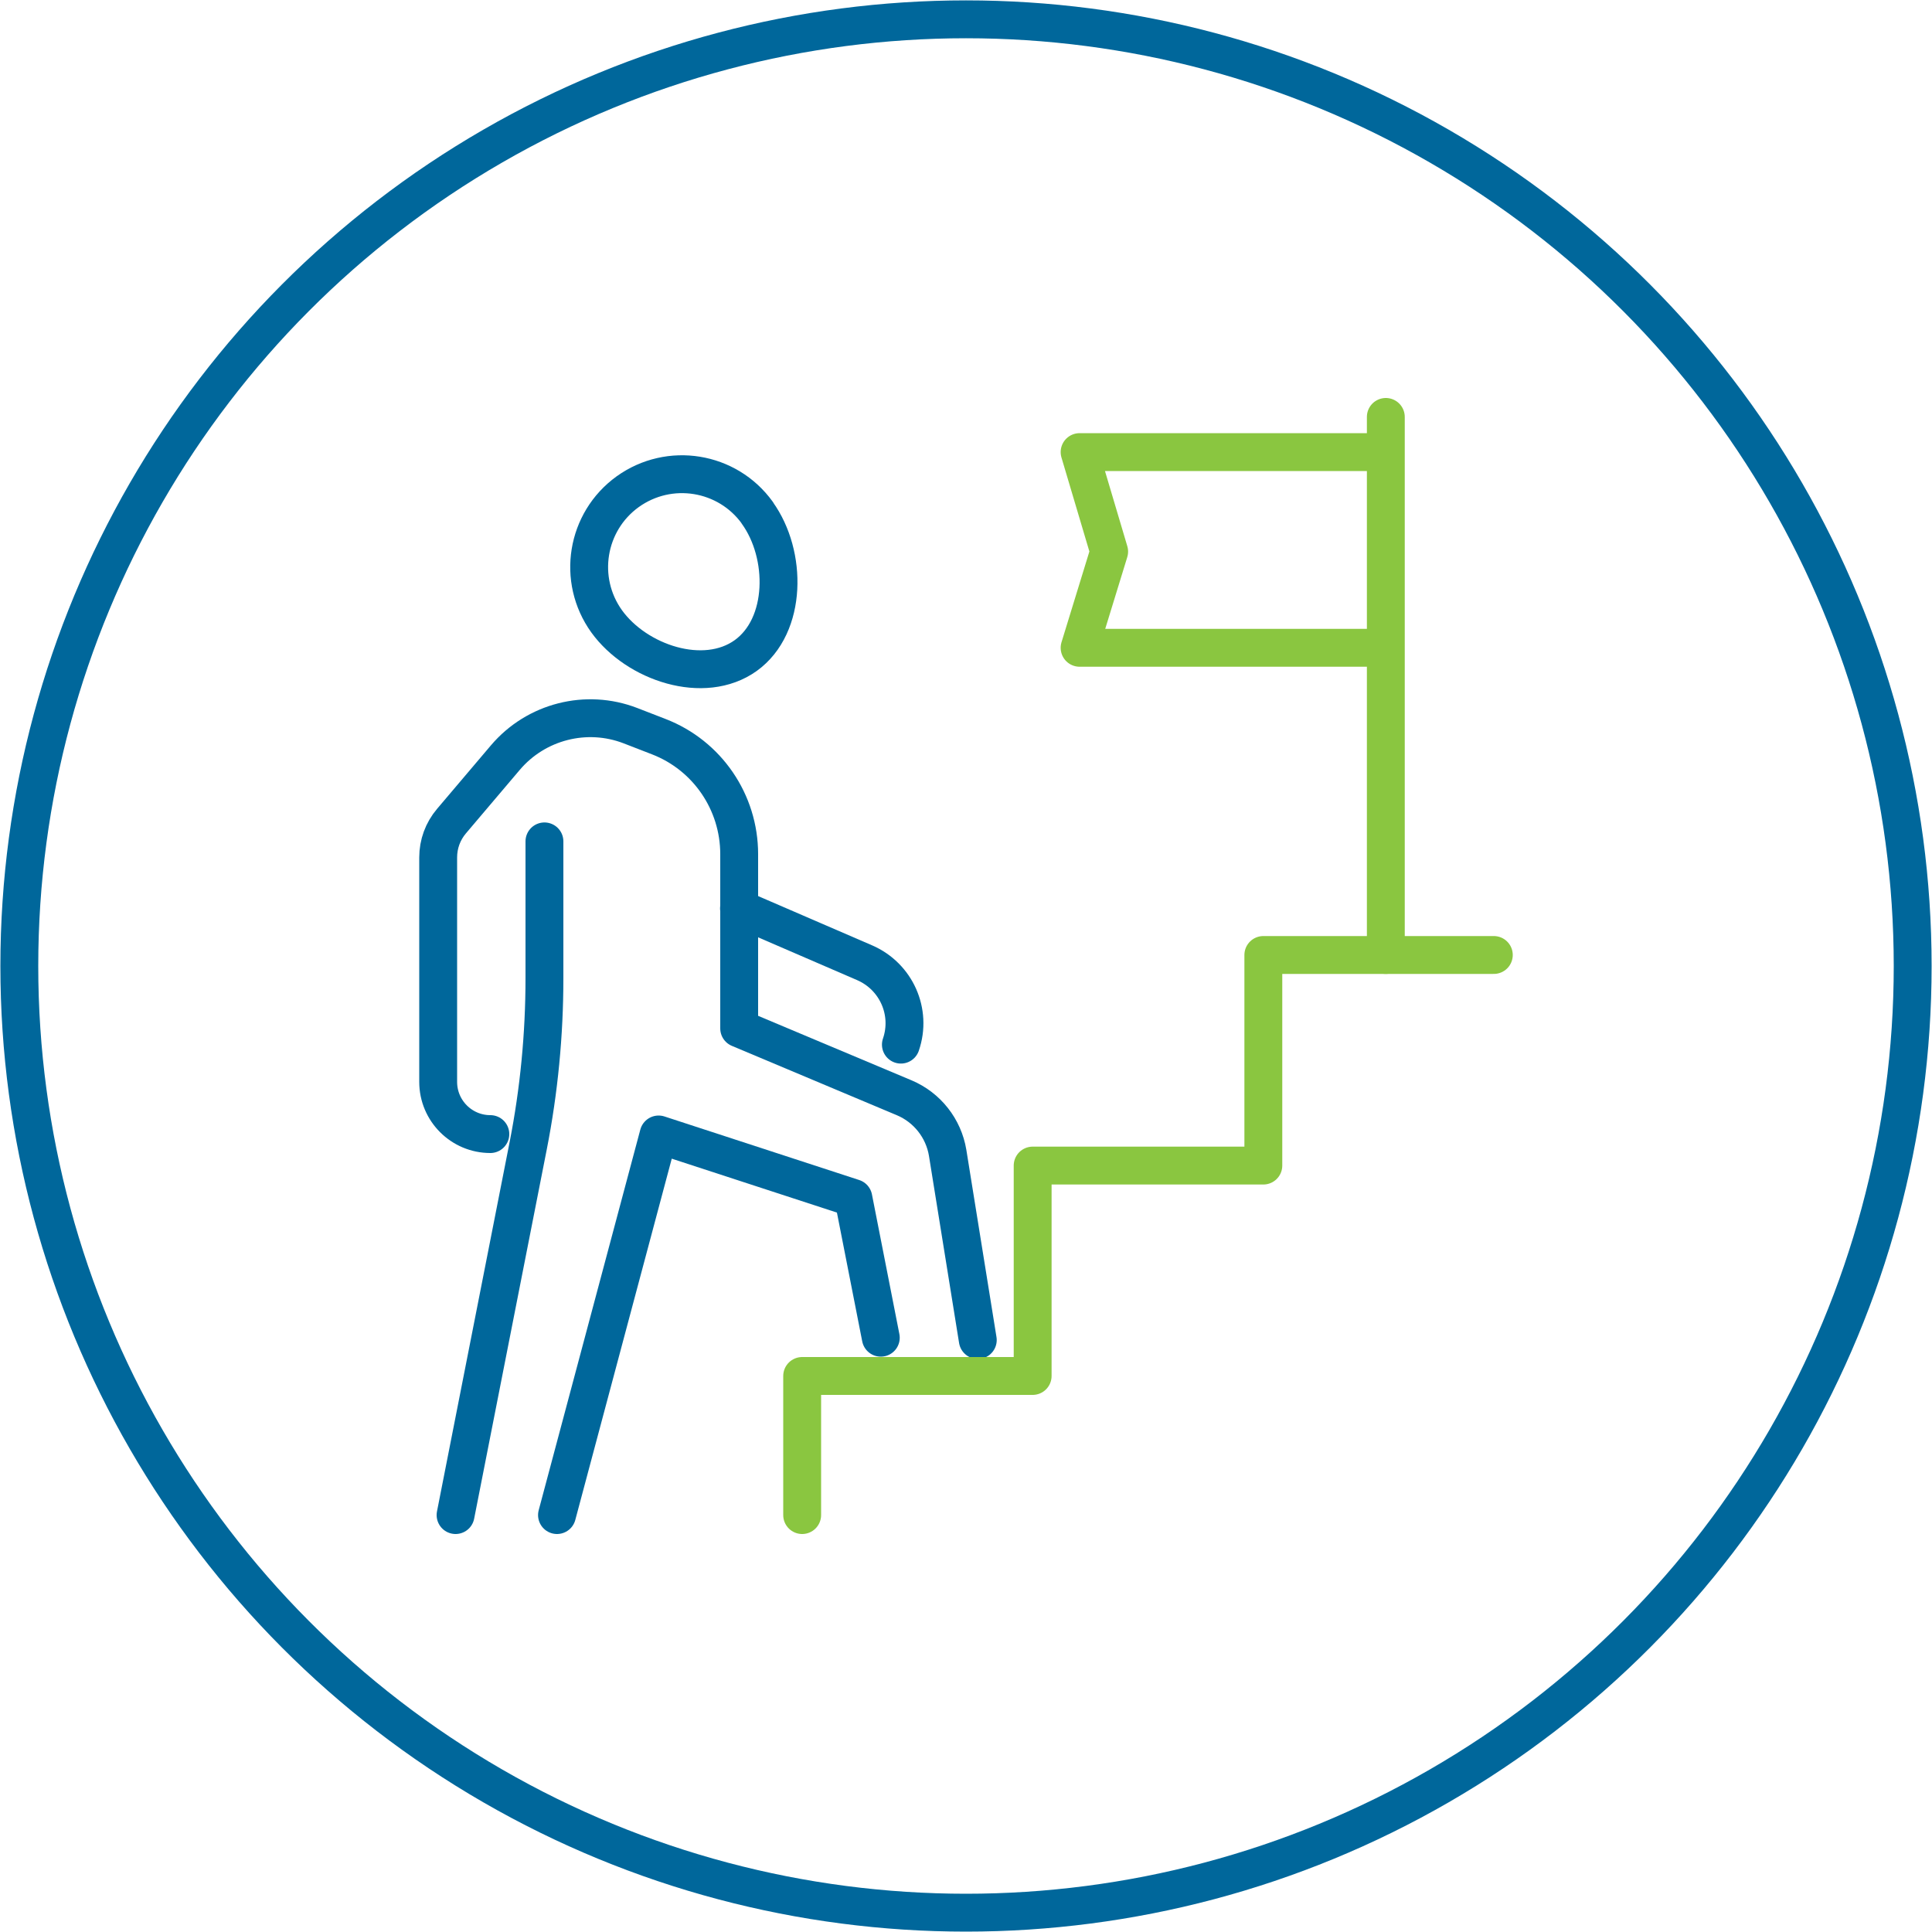
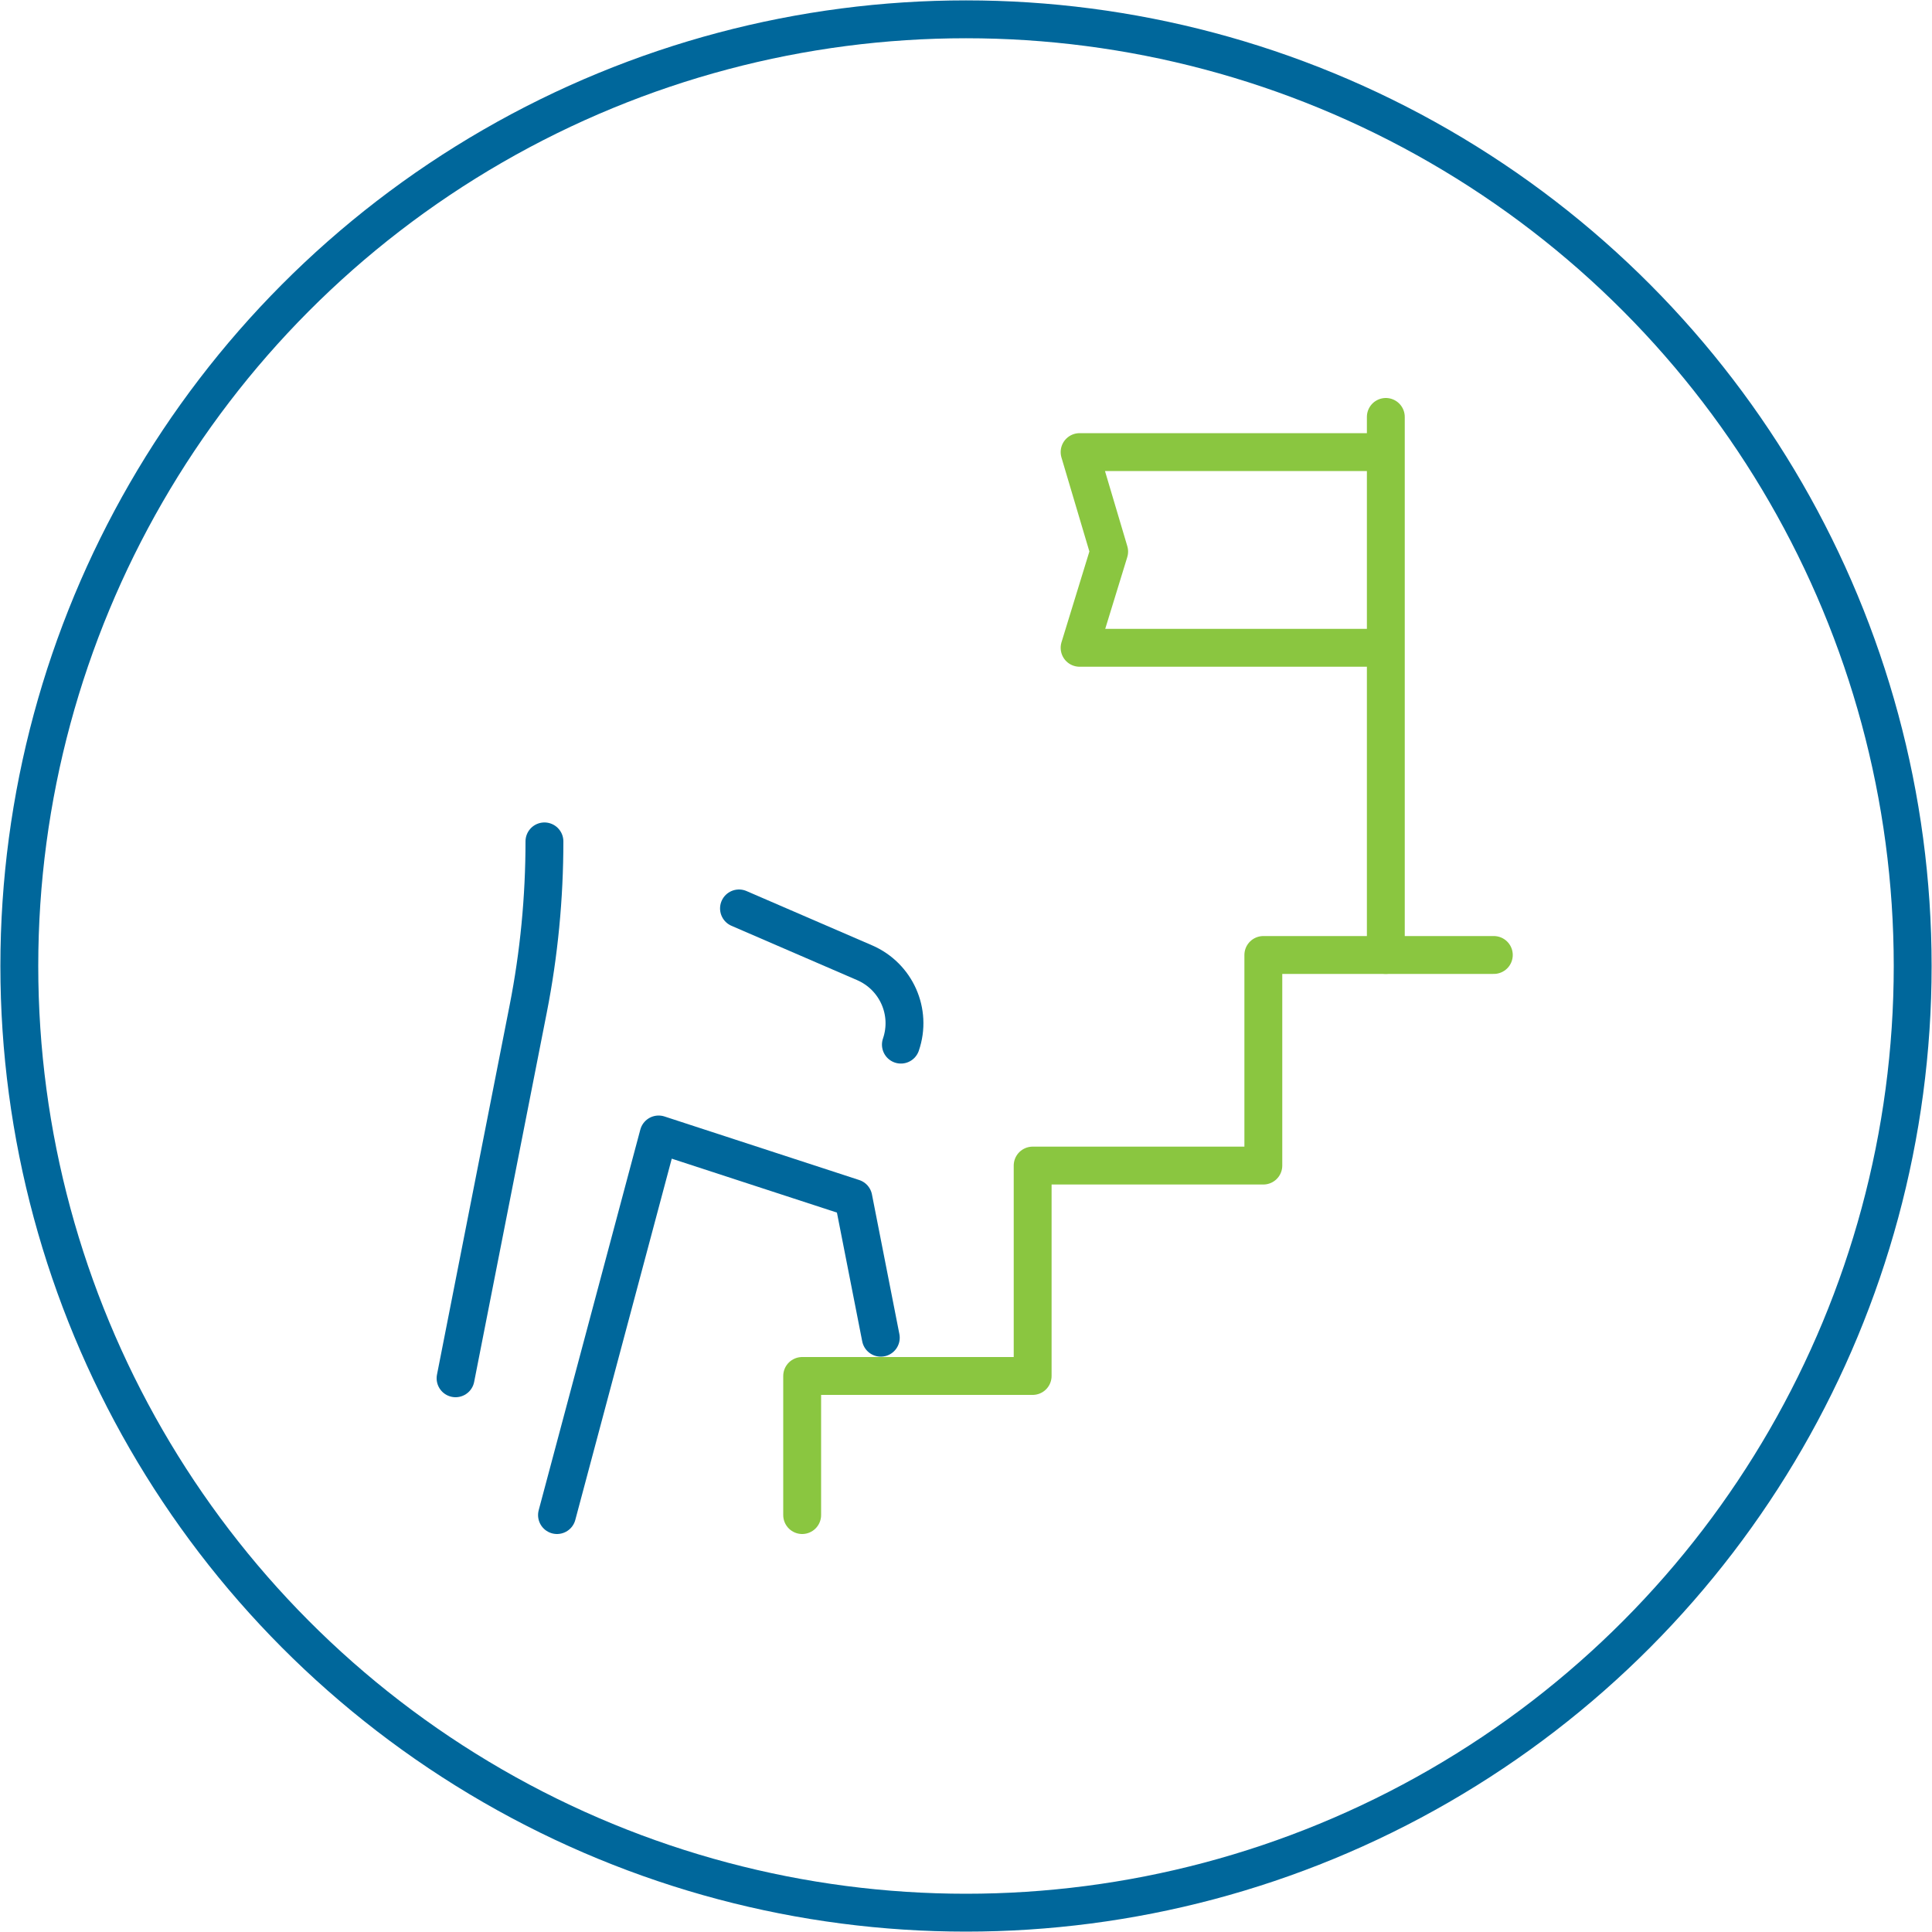
<svg xmlns="http://www.w3.org/2000/svg" id="Layer_1" width="100" height="100" viewBox="0 0 100 100">
  <defs>
    <style>.cls-1{stroke:#00679b;}.cls-1,.cls-2{fill:none;stroke-linecap:round;stroke-linejoin:round;stroke-width:1.96px;}.cls-2{stroke:#8ac640;}</style>
  </defs>
  <circle class="cls-1" cx="50" cy="50" r="49" />
  <polyline class="cls-2" points="71.45 23.4 55.88 23.4 57.41 28.55 55.88 33.53 71.45 33.53" />
  <line class="cls-2" x1="71.73" y1="49.43" x2="71.73" y2="21.58" />
-   <path class="cls-1" d="M39.2,26.54c-1.55-2.15-4.55-2.64-6.71-1.09-2.15,1.55-2.64,4.55-1.09,6.71,1.55,2.15,5.04,3.32,7.2,1.77,2.15-1.55,2.15-5.23.6-7.38Z" />
-   <path class="cls-1" d="M28.18,43.55v7.08c0,2.91-.28,5.82-.84,8.67l-3.76,19.12" />
+   <path class="cls-1" d="M28.18,43.55c0,2.91-.28,5.82-.84,8.67l-3.76,19.12" />
  <path class="cls-1" d="M46.63,54.07c.58-1.69-.24-3.53-1.88-4.24l-6.5-2.81" />
-   <path class="cls-1" d="M25.38,58.7c-1.49,0-2.7-1.21-2.7-2.7v-11.62c0-.69.24-1.35.69-1.88l2.79-3.29c1.59-1.87,4.19-2.53,6.47-1.65l1.47.57c2.51.97,4.16,3.39,4.16,6.08v9.02l8.54,3.59c1.19.5,2.04,1.58,2.25,2.85l1.56,9.69" />
  <polyline class="cls-1" points="28.83 78.42 34.09 58.72 44.17 62.01 45.59 69.24" />
  <polyline class="cls-2" points="77.32 49.43 65.39 49.43 65.39 60.33 53.45 60.33 53.45 71.22 41.52 71.22 41.52 78.42" />
</svg>